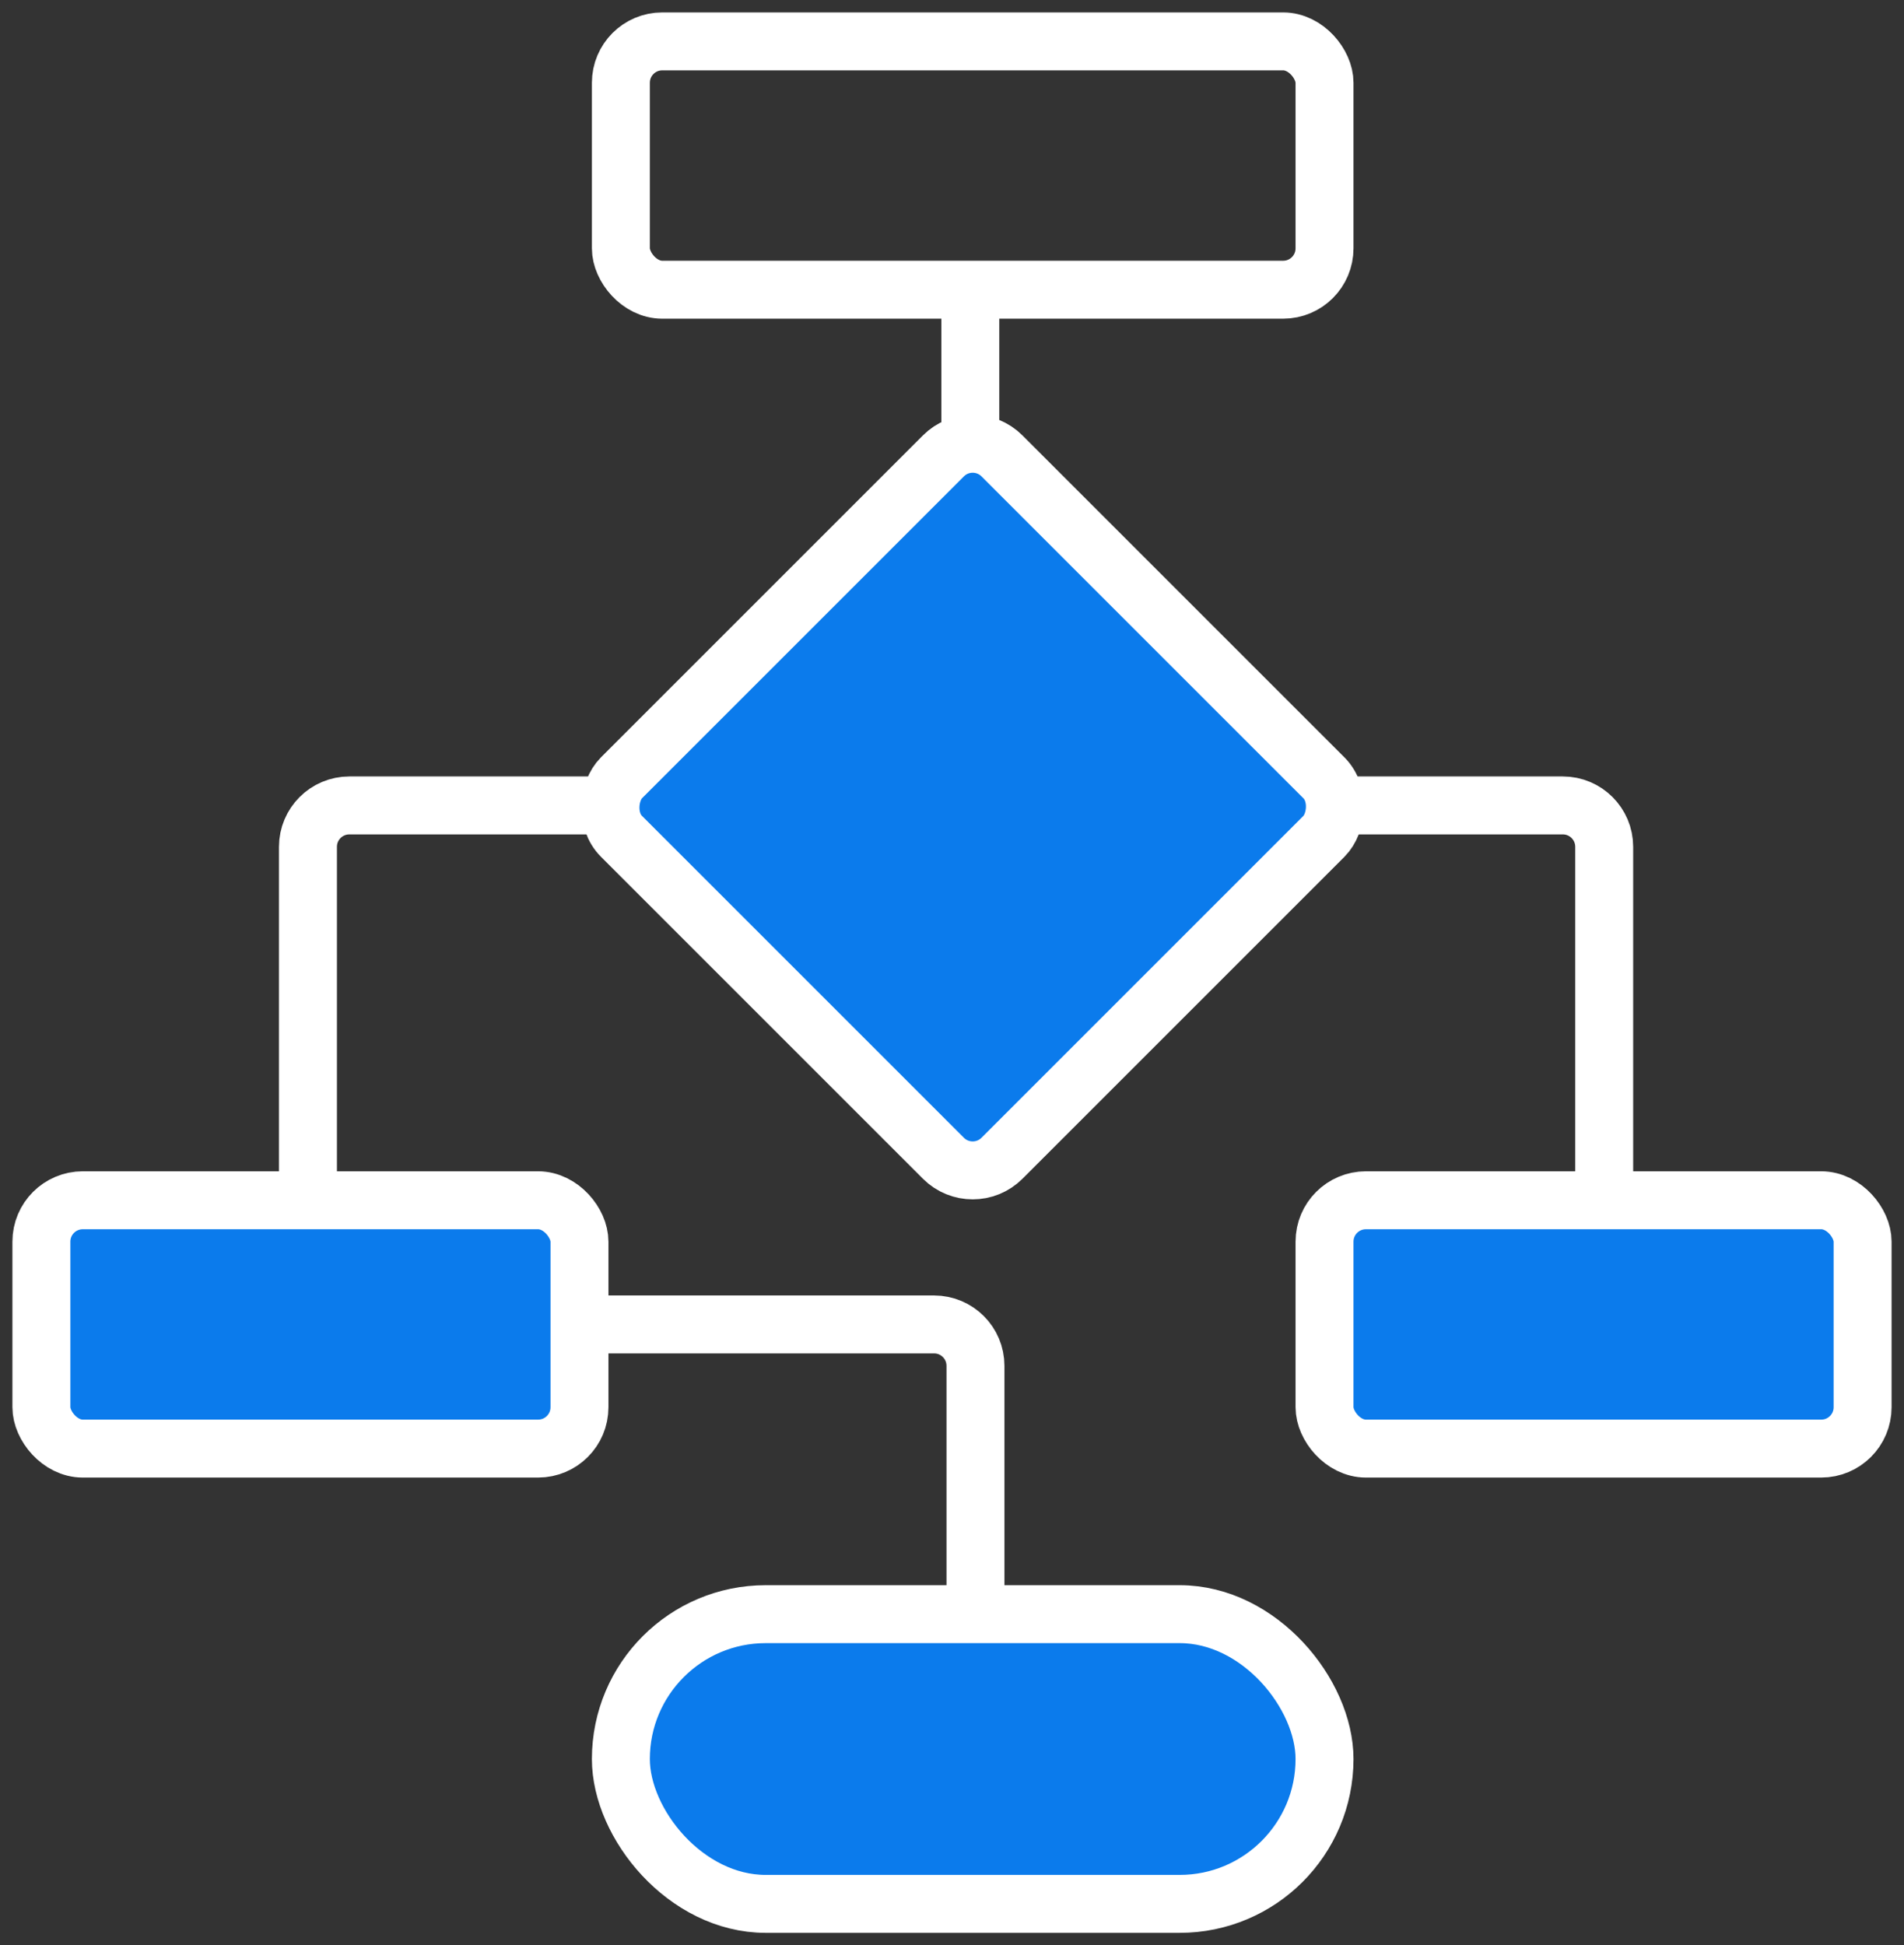
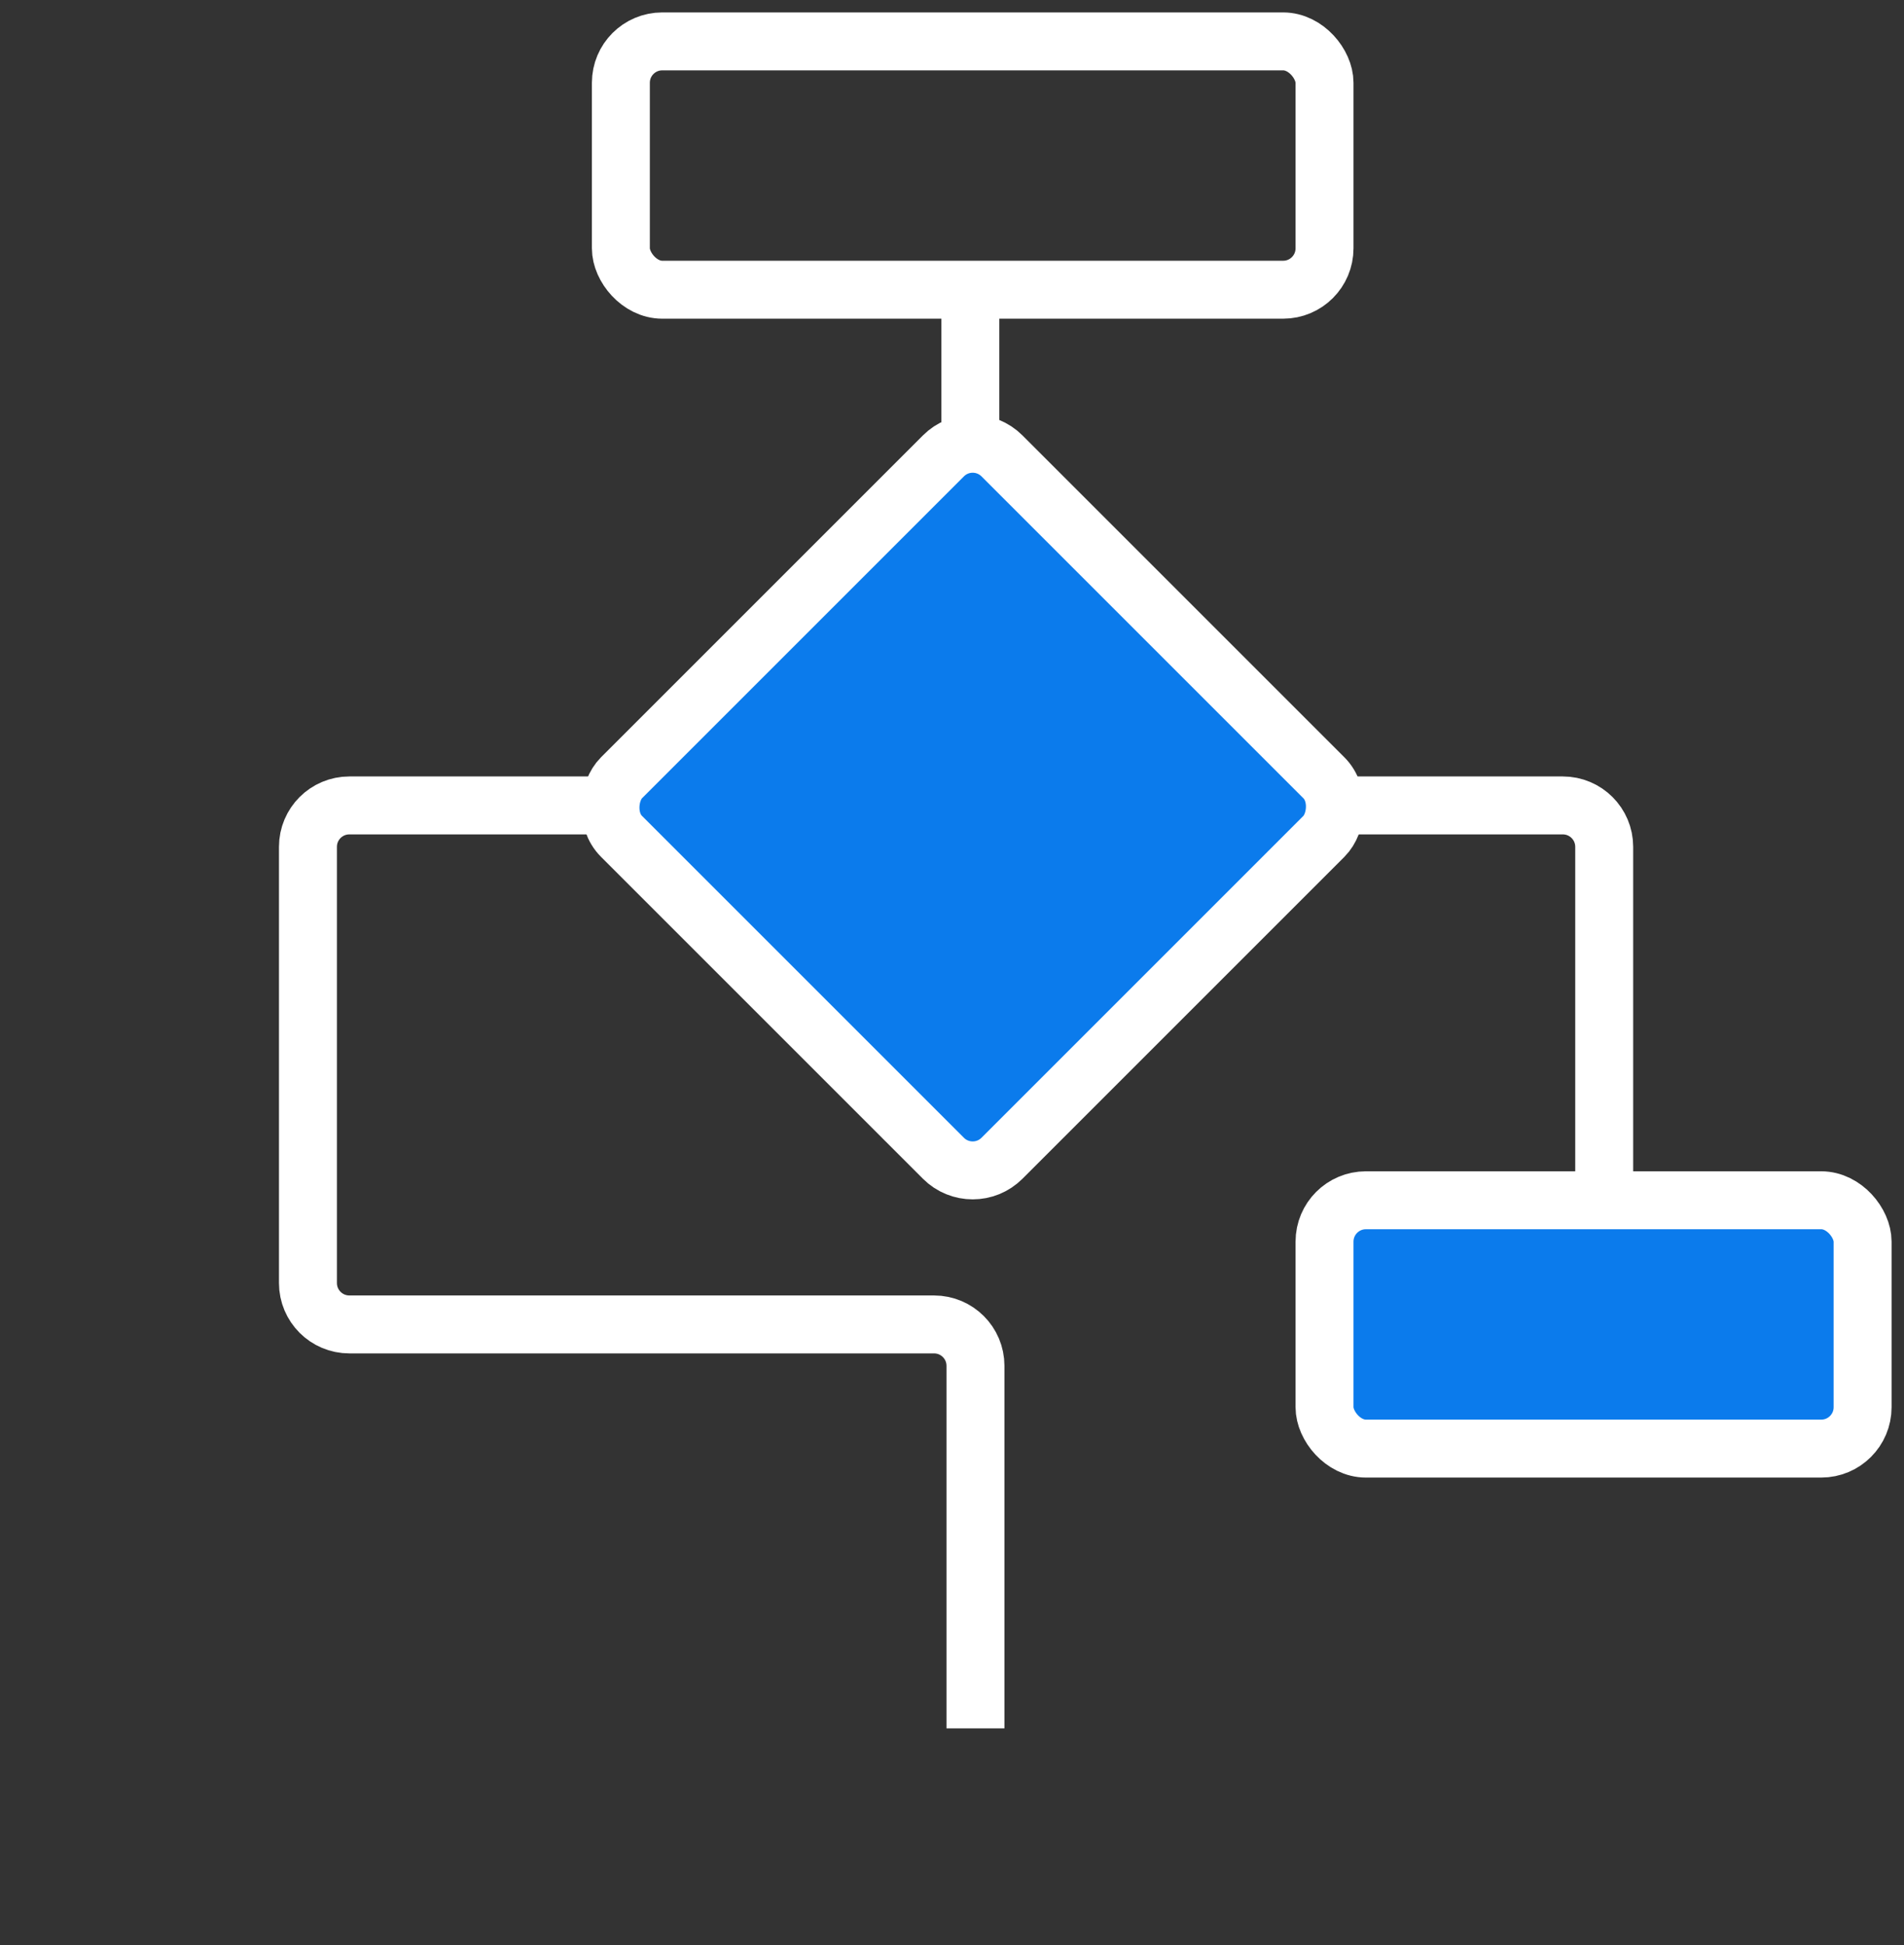
<svg xmlns="http://www.w3.org/2000/svg" width="46px" height="47px" viewBox="0 0 46 47" version="1.1">
  <rect x="0" y="0" width="46" height="47" fill="#333333" stroke="none" />
  <title>Group 12</title>
  <desc>Created with Sketch.</desc>
  <defs />
  <g id="Page-1" stroke="none" stroke-width="1" fill="none" fill-rule="evenodd">
    <g id="Group-12" transform="translate(1, 1)" stroke="#FFFFFF" stroke-width="1.4">
      <rect id="Rectangle-4" x="14" y="0" width="17" height="6" rx="1" />
      <path d="M22.567,40.76 L22.567,32 C22.567,31.448 22.119,31 21.567,31 L7.44,31 C6.888,31 6.44,30.552 6.44,30 L6.44,19.46 C6.44,18.908 6.888,18.46 7.44,18.46 L36.757,18.46 C37.309,18.46 37.757,18.908 37.757,19.46 L37.757,30 C37.757,30.552 37.309,31 36.757,31 L31.409,31" id="Rectangle-4-Copy-3" />
      <path d="M22.443,16.199 L22.443,5.768" id="Rectangle-4-Copy-5" />
      <rect id="Rectangle-5" fill="#0B7BEC" transform="translate(22.5, 18.5) rotate(-315) translate(-22.5, -18.5) " x="16" y="12" width="13" height="13" rx="1" />
-       <rect id="Rectangle-4-Copy-4" fill="#0B7BEC" x="14" y="38" width="17" height="7" rx="3.5" />
-       <rect id="Rectangle-4-Copy" fill="#0B7BEC" x="0" y="28" width="13" height="6" rx="1" />
      <rect id="Rectangle-4-Copy-2" fill="#0B7BEC" x="31" y="28" width="13" height="6" rx="1" />
    </g>
  </g>
</svg>